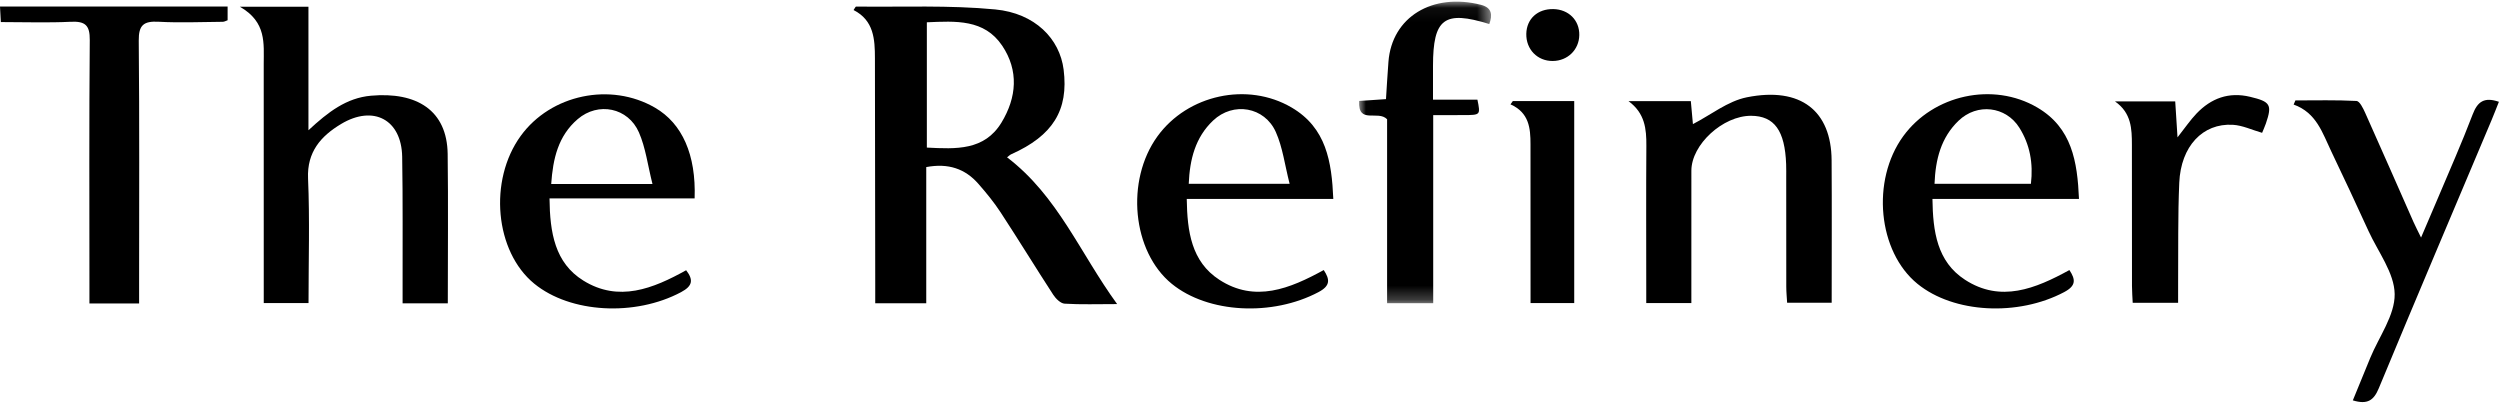
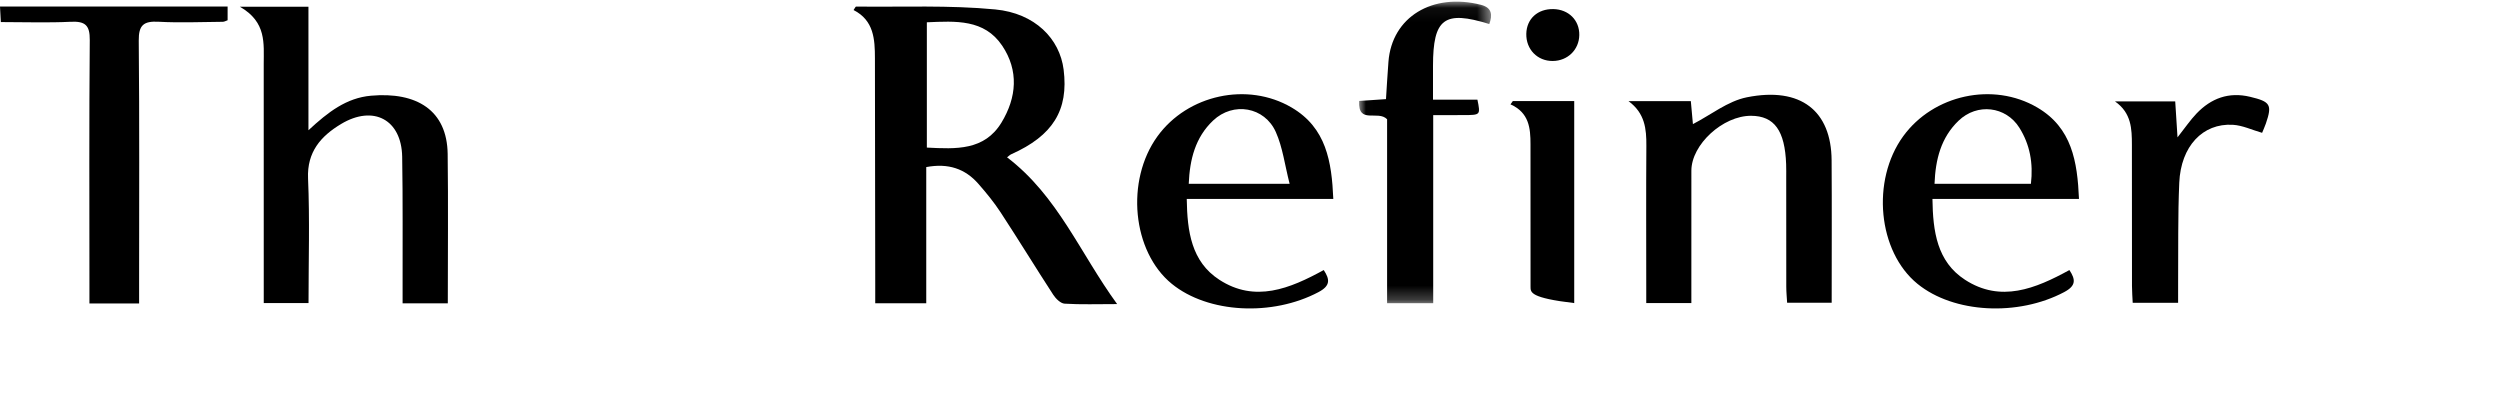
<svg xmlns="http://www.w3.org/2000/svg" xmlns:xlink="http://www.w3.org/1999/xlink" width="180px" height="29px" viewBox="0 0 180 29" version="1.1">
  <title>8117AAB0-6257-49CD-8CA6-D601004BF4D4@3x</title>
  <desc>Created with sketchtool.</desc>
  <defs>
    <polygon id="path-1" points="0.013 0.051 9.515 0.051 9.515 21.765 0.013 21.765" />
  </defs>
  <g id="Page-1" stroke="none" stroke-width="1" fill="none" fill-rule="evenodd">
    <g id="Desktop-HD-Copy" transform="translate(-59, -50)">
      <g id="Logo" transform="translate(59, 50)">
        <path d="M66.733,10.626 C68.847,10.735 70.881,10.843 72.108,8.822 C73.203,7.017 73.362,5.082 72.156,3.287 C70.865,1.367 68.806,1.518 66.733,1.605 L66.733,10.626 Z M72.509,11.328 C76.166,14.112 77.758,18.221 80.434,21.894 C78.997,21.894 77.82,21.936 76.651,21.864 C76.364,21.846 76.02,21.508 75.839,21.231 C74.56,19.264 73.335,17.262 72.05,15.299 C71.576,14.573 71.019,13.892 70.445,13.237 C69.495,12.151 68.281,11.731 66.69,12.03 L66.69,21.835 L63.017,21.835 C63.017,21.341 63.018,20.9 63.017,20.458 C63.01,15.038 63.001,9.617 62.995,4.197 C62.994,2.815 62.916,1.468 61.457,0.723 C61.556,0.583 61.598,0.473 61.638,0.473 C64.979,0.515 68.341,0.361 71.655,0.679 C74.528,0.954 76.301,2.795 76.581,5.01 C76.949,7.93 75.808,9.77 72.806,11.108 C72.707,11.152 72.628,11.238 72.509,11.328 Z" id="Fill-1" fill="#000000" />
        <path d="M17.27,0.485 L22.208,0.485 L22.208,9.378 C23.626,8.063 24.943,7.048 26.713,6.891 C30.002,6.6 32.191,7.939 32.232,11.088 C32.278,14.654 32.242,18.221 32.242,21.841 L28.987,21.841 C28.987,21.449 28.988,21.056 28.987,20.663 C28.981,17.538 29.01,14.412 28.957,11.288 C28.911,8.618 26.892,7.529 24.559,8.927 C23.1,9.802 22.097,10.94 22.18,12.849 C22.308,15.812 22.214,18.783 22.214,21.823 L18.99,21.823 L18.99,20.66 C18.99,15.313 18.993,9.966 18.988,4.62 C18.987,3.139 19.203,1.586 17.27,0.485" id="Fill-3" fill="#000000" />
        <path d="M117.251,7.28 L121.74,7.28 C121.798,7.92 121.854,8.535 121.89,8.936 C123.176,8.274 124.399,7.28 125.773,7.005 C129.678,6.225 131.852,8.003 131.876,11.536 C131.899,14.922 131.881,18.309 131.881,21.795 L128.673,21.795 C128.653,21.43 128.612,21.033 128.612,20.637 C128.606,18.04 128.609,15.443 128.608,12.845 C128.608,12.507 128.614,12.168 128.602,11.829 C128.517,9.405 127.753,8.347 126.083,8.337 C124.057,8.325 121.783,10.403 121.779,12.286 C121.773,15.441 121.778,18.596 121.778,21.823 L118.53,21.823 C118.53,21.449 118.53,21.054 118.53,20.659 C118.53,17.271 118.514,13.884 118.538,10.496 C118.546,9.281 118.439,8.152 117.251,7.28" id="Fill-5" fill="#000000" />
        <path d="M92.853,13.235 C92.5,11.855 92.352,10.608 91.86,9.507 C91.048,7.689 88.792,7.308 87.343,8.679 C86.063,9.89 85.663,11.47 85.589,13.235 L92.853,13.235 Z M95.998,14.325 L85.446,14.325 C85.481,16.666 85.779,18.836 87.789,20.141 C90.357,21.81 92.862,20.786 95.31,19.443 C95.756,20.126 95.798,20.573 94.932,21.032 C91.61,22.791 86.983,22.565 84.368,20.435 C81.52,18.114 81.026,12.999 83.342,9.809 C85.51,6.823 89.814,5.874 92.997,7.741 C95.493,9.205 95.883,11.63 95.998,14.325 Z" id="Fill-7" fill="#000000" />
        <path d="M146.226,13.233 C146.4,11.751 146.156,10.406 145.392,9.192 C144.422,7.652 142.359,7.403 141.018,8.69 C139.749,9.907 139.353,11.481 139.286,13.233 L146.226,13.233 Z M149.687,14.323 L139.136,14.323 C139.168,16.666 139.467,18.834 141.476,20.14 C144.043,21.81 146.549,20.789 148.996,19.444 C149.445,20.123 149.491,20.57 148.623,21.03 C145.304,22.791 140.673,22.565 138.059,20.436 C135.21,18.117 134.714,13 137.029,9.811 C139.197,6.824 143.5,5.874 146.684,7.74 C149.18,9.203 149.571,11.628 149.687,14.323 Z" id="Fill-9" fill="#000000" />
-         <path d="M46.978,13.248 C46.636,11.891 46.487,10.646 46.006,9.539 C45.227,7.749 43.071,7.311 41.593,8.579 C40.182,9.789 39.811,11.437 39.687,13.248 L46.978,13.248 Z M39.565,14.285 C39.591,16.753 39.951,18.927 41.995,20.198 C44.541,21.782 47.02,20.782 49.402,19.457 C49.935,20.147 49.877,20.588 49.037,21.035 C45.733,22.796 41.076,22.557 38.466,20.424 C35.632,18.108 35.164,12.989 37.492,9.785 C39.659,6.802 43.961,5.899 47.161,7.754 C49.117,8.887 50.125,11.134 50.013,14.285 L39.565,14.285 Z" id="Fill-11" fill="#000000" />
        <path d="M10.016,21.849 L6.439,21.849 L6.439,20.497 C6.439,14.625 6.412,8.753 6.463,2.881 C6.472,1.822 6.142,1.517 5.091,1.568 C3.445,1.648 1.793,1.589 0.061,1.589 C0.038,1.176 0.021,0.863 2.41286863e-05,0.472 L16.388,0.472 L16.388,1.458 C16.258,1.502 16.153,1.568 16.047,1.569 C14.506,1.581 12.962,1.651 11.426,1.566 C10.335,1.506 9.98,1.81 9.99,2.922 C10.045,8.756 10.016,14.59 10.016,20.425 L10.016,21.849 Z" id="Fill-13" fill="#000000" />
        <g id="Group-17" transform="translate(97.842, 0.066)">
          <mask id="mask-2" fill="white">
            <use xlink:href="#path-1" />
          </mask>
          <g id="Clip-16" />
          <path d="M5.349,21.765 L2.029,21.765 L2.029,8.521 C1.37,7.834 -0.08,8.924 0.017,7.203 C0.649,7.16 1.246,7.119 1.949,7.071 C2.008,6.16 2.057,5.27 2.126,4.382 C2.374,1.151 5.3,-0.606 8.784,0.28 C9.589,0.485 9.624,1.014 9.387,1.664 C6.143,0.661 5.337,1.266 5.334,4.678 C5.334,5.456 5.334,6.235 5.334,7.109 L8.532,7.109 C8.762,8.215 8.762,8.216 7.537,8.221 C6.852,8.224 6.167,8.222 5.349,8.222 L5.349,21.765 Z" id="Fill-15" fill="#000000" mask="url(#mask-2)" />
        </g>
-         <path d="M179.921,7.329 C179.743,7.774 179.573,8.22 179.388,8.66 C176.678,15.087 173.947,21.506 171.276,27.949 C170.914,28.822 170.466,29.15 169.404,28.827 C169.824,27.803 170.239,26.784 170.658,25.768 C171.291,24.236 172.436,22.698 172.416,21.174 C172.396,19.652 171.223,18.14 170.532,16.633 C169.651,14.713 168.763,12.795 167.847,10.89 C167.218,9.582 166.792,8.118 165.142,7.528 L165.27,7.23 C166.737,7.23 168.206,7.192 169.669,7.269 C169.894,7.281 170.146,7.797 170.291,8.12 C171.464,10.736 172.613,13.362 173.772,15.984 C173.906,16.286 174.06,16.578 174.316,17.104 C174.758,16.071 175.119,15.237 175.472,14.399 C176.335,12.349 177.242,10.314 178.032,8.237 C178.383,7.313 178.869,6.967 179.921,7.329" id="Fill-18" fill="#000000" />
        <path d="M162.872,9.564 C162.142,9.355 161.462,9.025 160.764,8.985 C158.594,8.86 157.022,10.531 156.907,13.154 C156.801,15.56 156.845,17.972 156.825,20.382 C156.821,20.827 156.824,21.272 156.824,21.801 L153.555,21.801 C153.537,21.399 153.504,20.997 153.503,20.596 C153.498,17.207 153.503,13.818 153.497,10.429 C153.495,9.282 153.469,8.136 152.282,7.303 L156.616,7.303 C156.665,8.068 156.716,8.87 156.781,9.89 C157.327,9.2 157.696,8.648 158.151,8.173 C159.197,7.082 160.463,6.599 162.008,6.97 C163.468,7.32 163.608,7.534 163.144,8.891 C163.059,9.138 162.948,9.375 162.872,9.564" id="Fill-20" fill="#000000" />
-         <path d="M108.924,7.277 L113.344,7.277 L113.344,21.823 L110.199,21.823 C110.199,21.451 110.2,21.056 110.199,20.662 C110.198,17.238 110.192,13.814 110.196,10.39 C110.198,9.221 110.091,8.109 108.755,7.513 C108.812,7.434 108.868,7.355 108.924,7.277" id="Fill-22" fill="#000000" />
+         <path d="M108.924,7.277 L113.344,7.277 L113.344,21.823 C110.199,21.451 110.2,21.056 110.199,20.662 C110.198,17.238 110.192,13.814 110.196,10.39 C110.198,9.221 110.091,8.109 108.755,7.513 C108.812,7.434 108.868,7.355 108.924,7.277" id="Fill-22" fill="#000000" />
        <path d="M113.709,2.525 C113.691,3.581 112.873,4.382 111.801,4.391 C110.693,4.402 109.866,3.551 109.894,2.427 C109.92,1.351 110.713,0.631 111.844,0.654 C112.946,0.678 113.727,1.461 113.709,2.525" id="Fill-24" fill="#000000" />
      </g>
    </g>
  </g>
</svg>